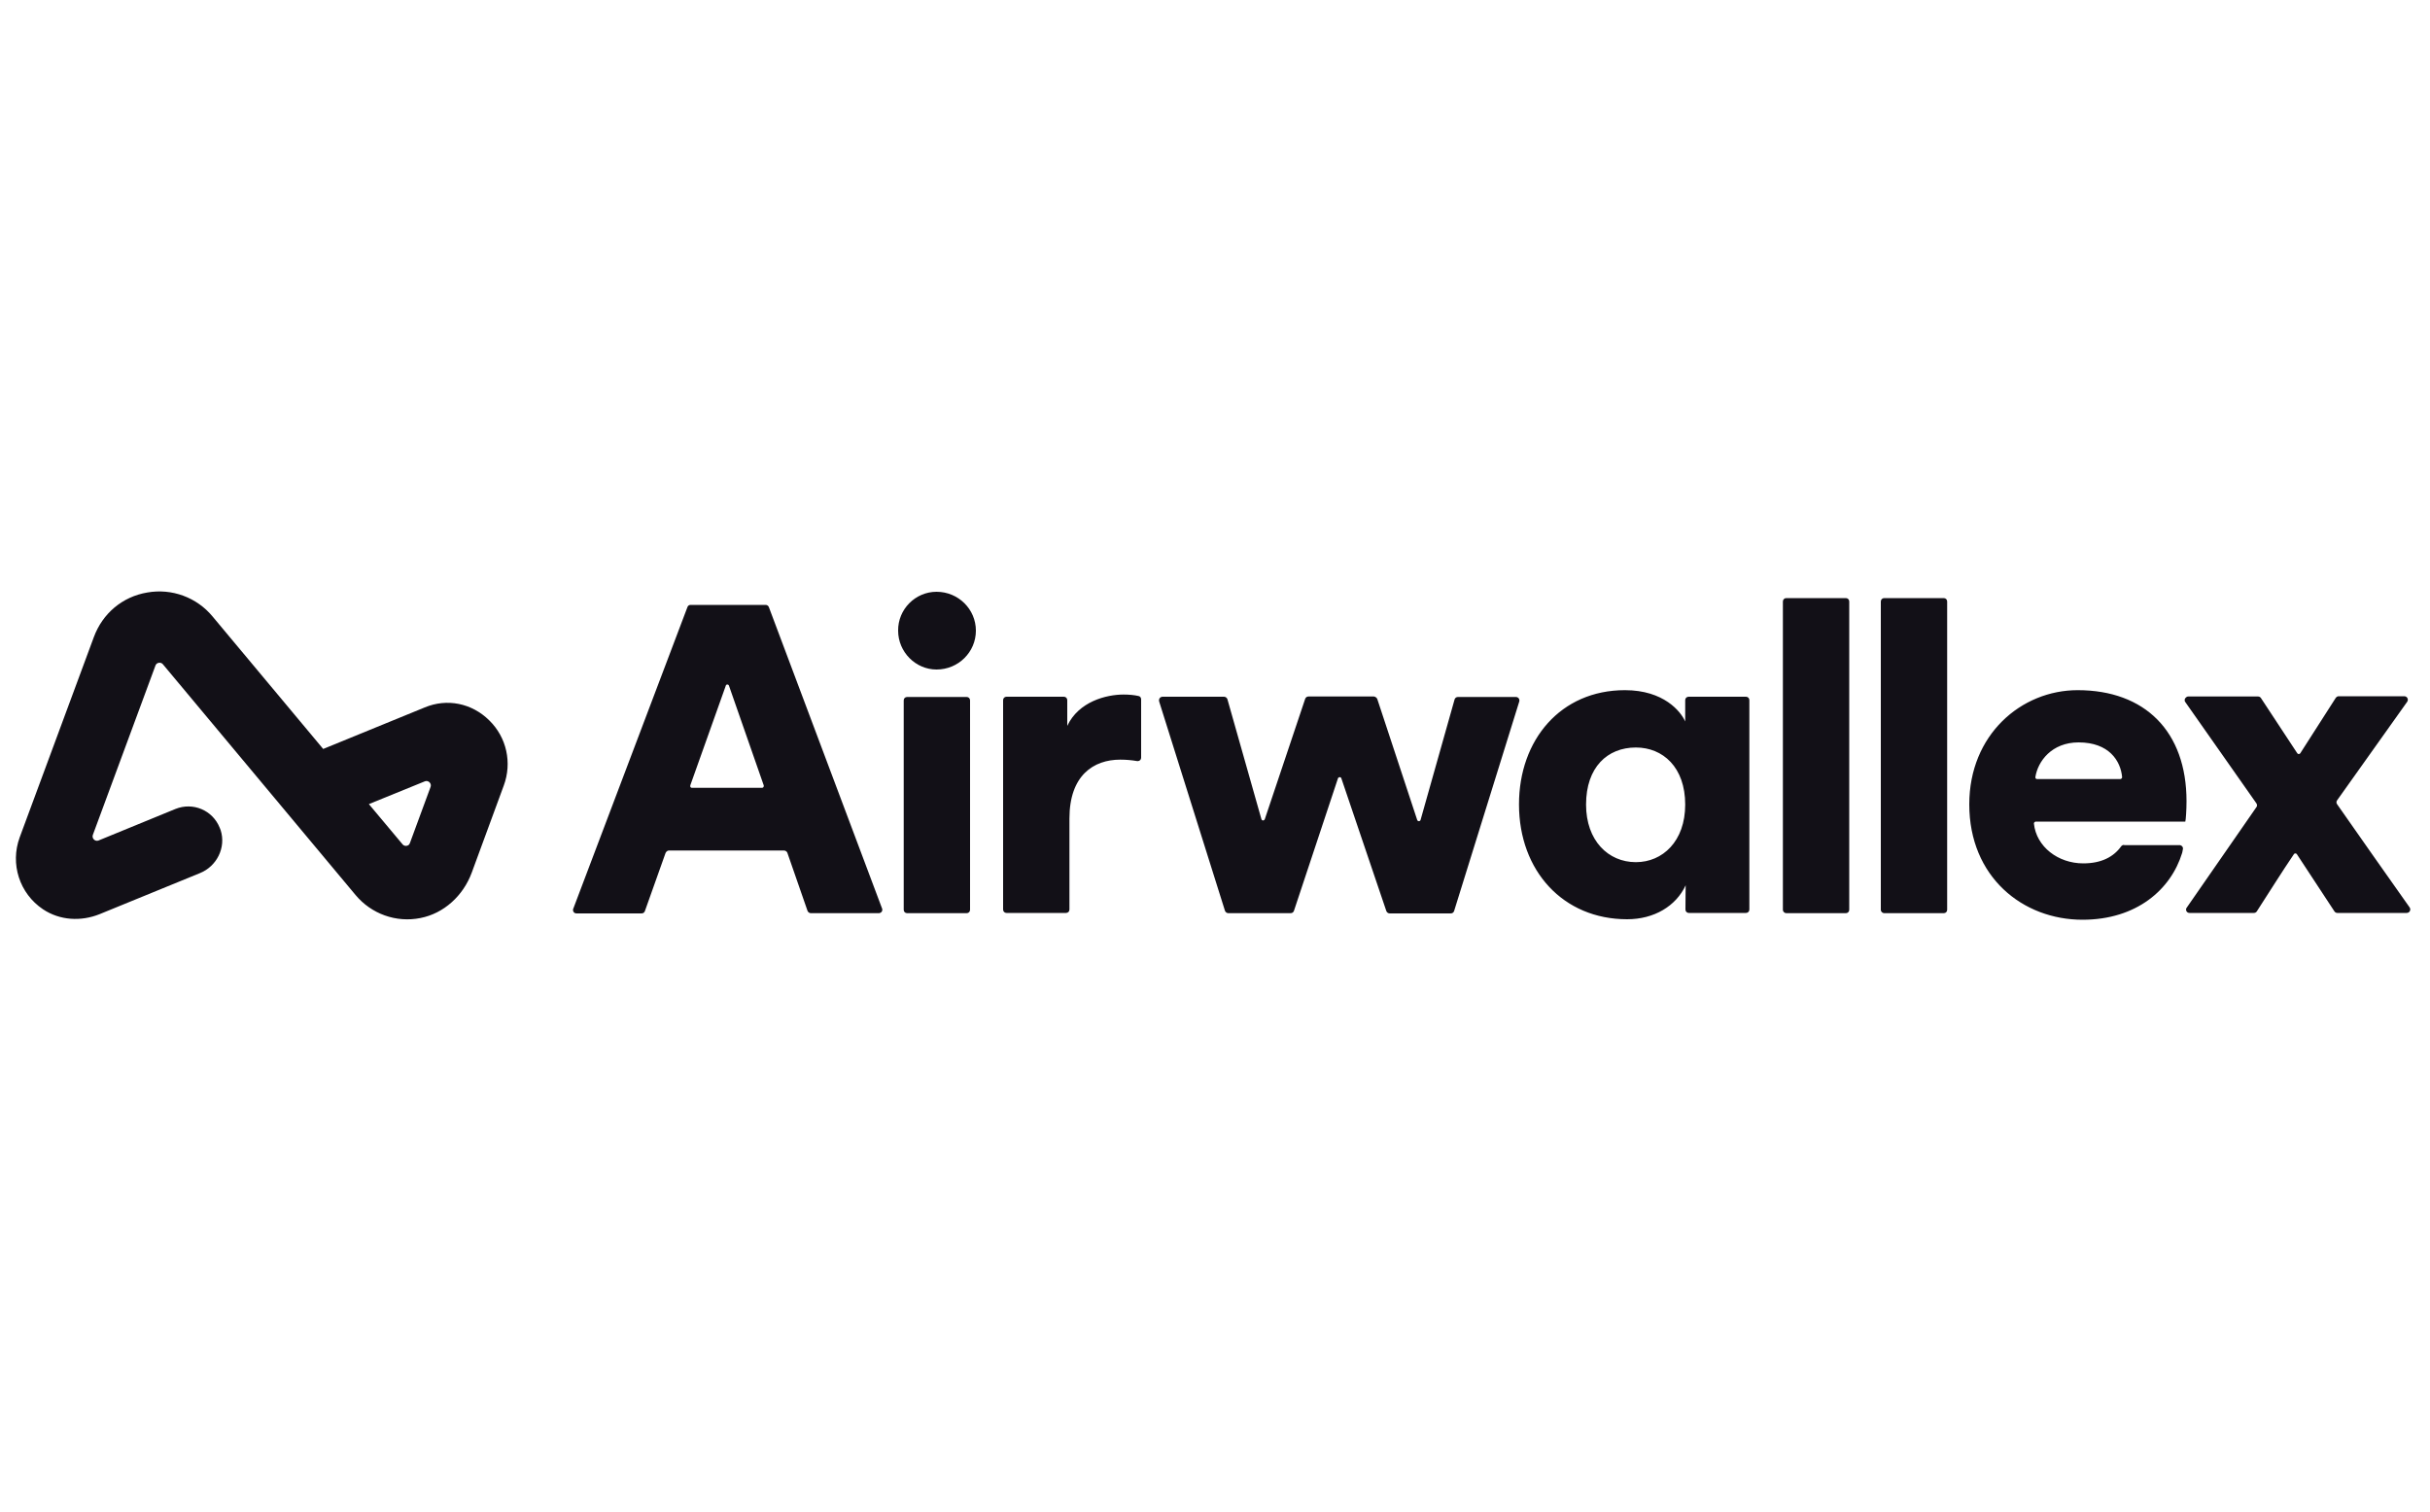
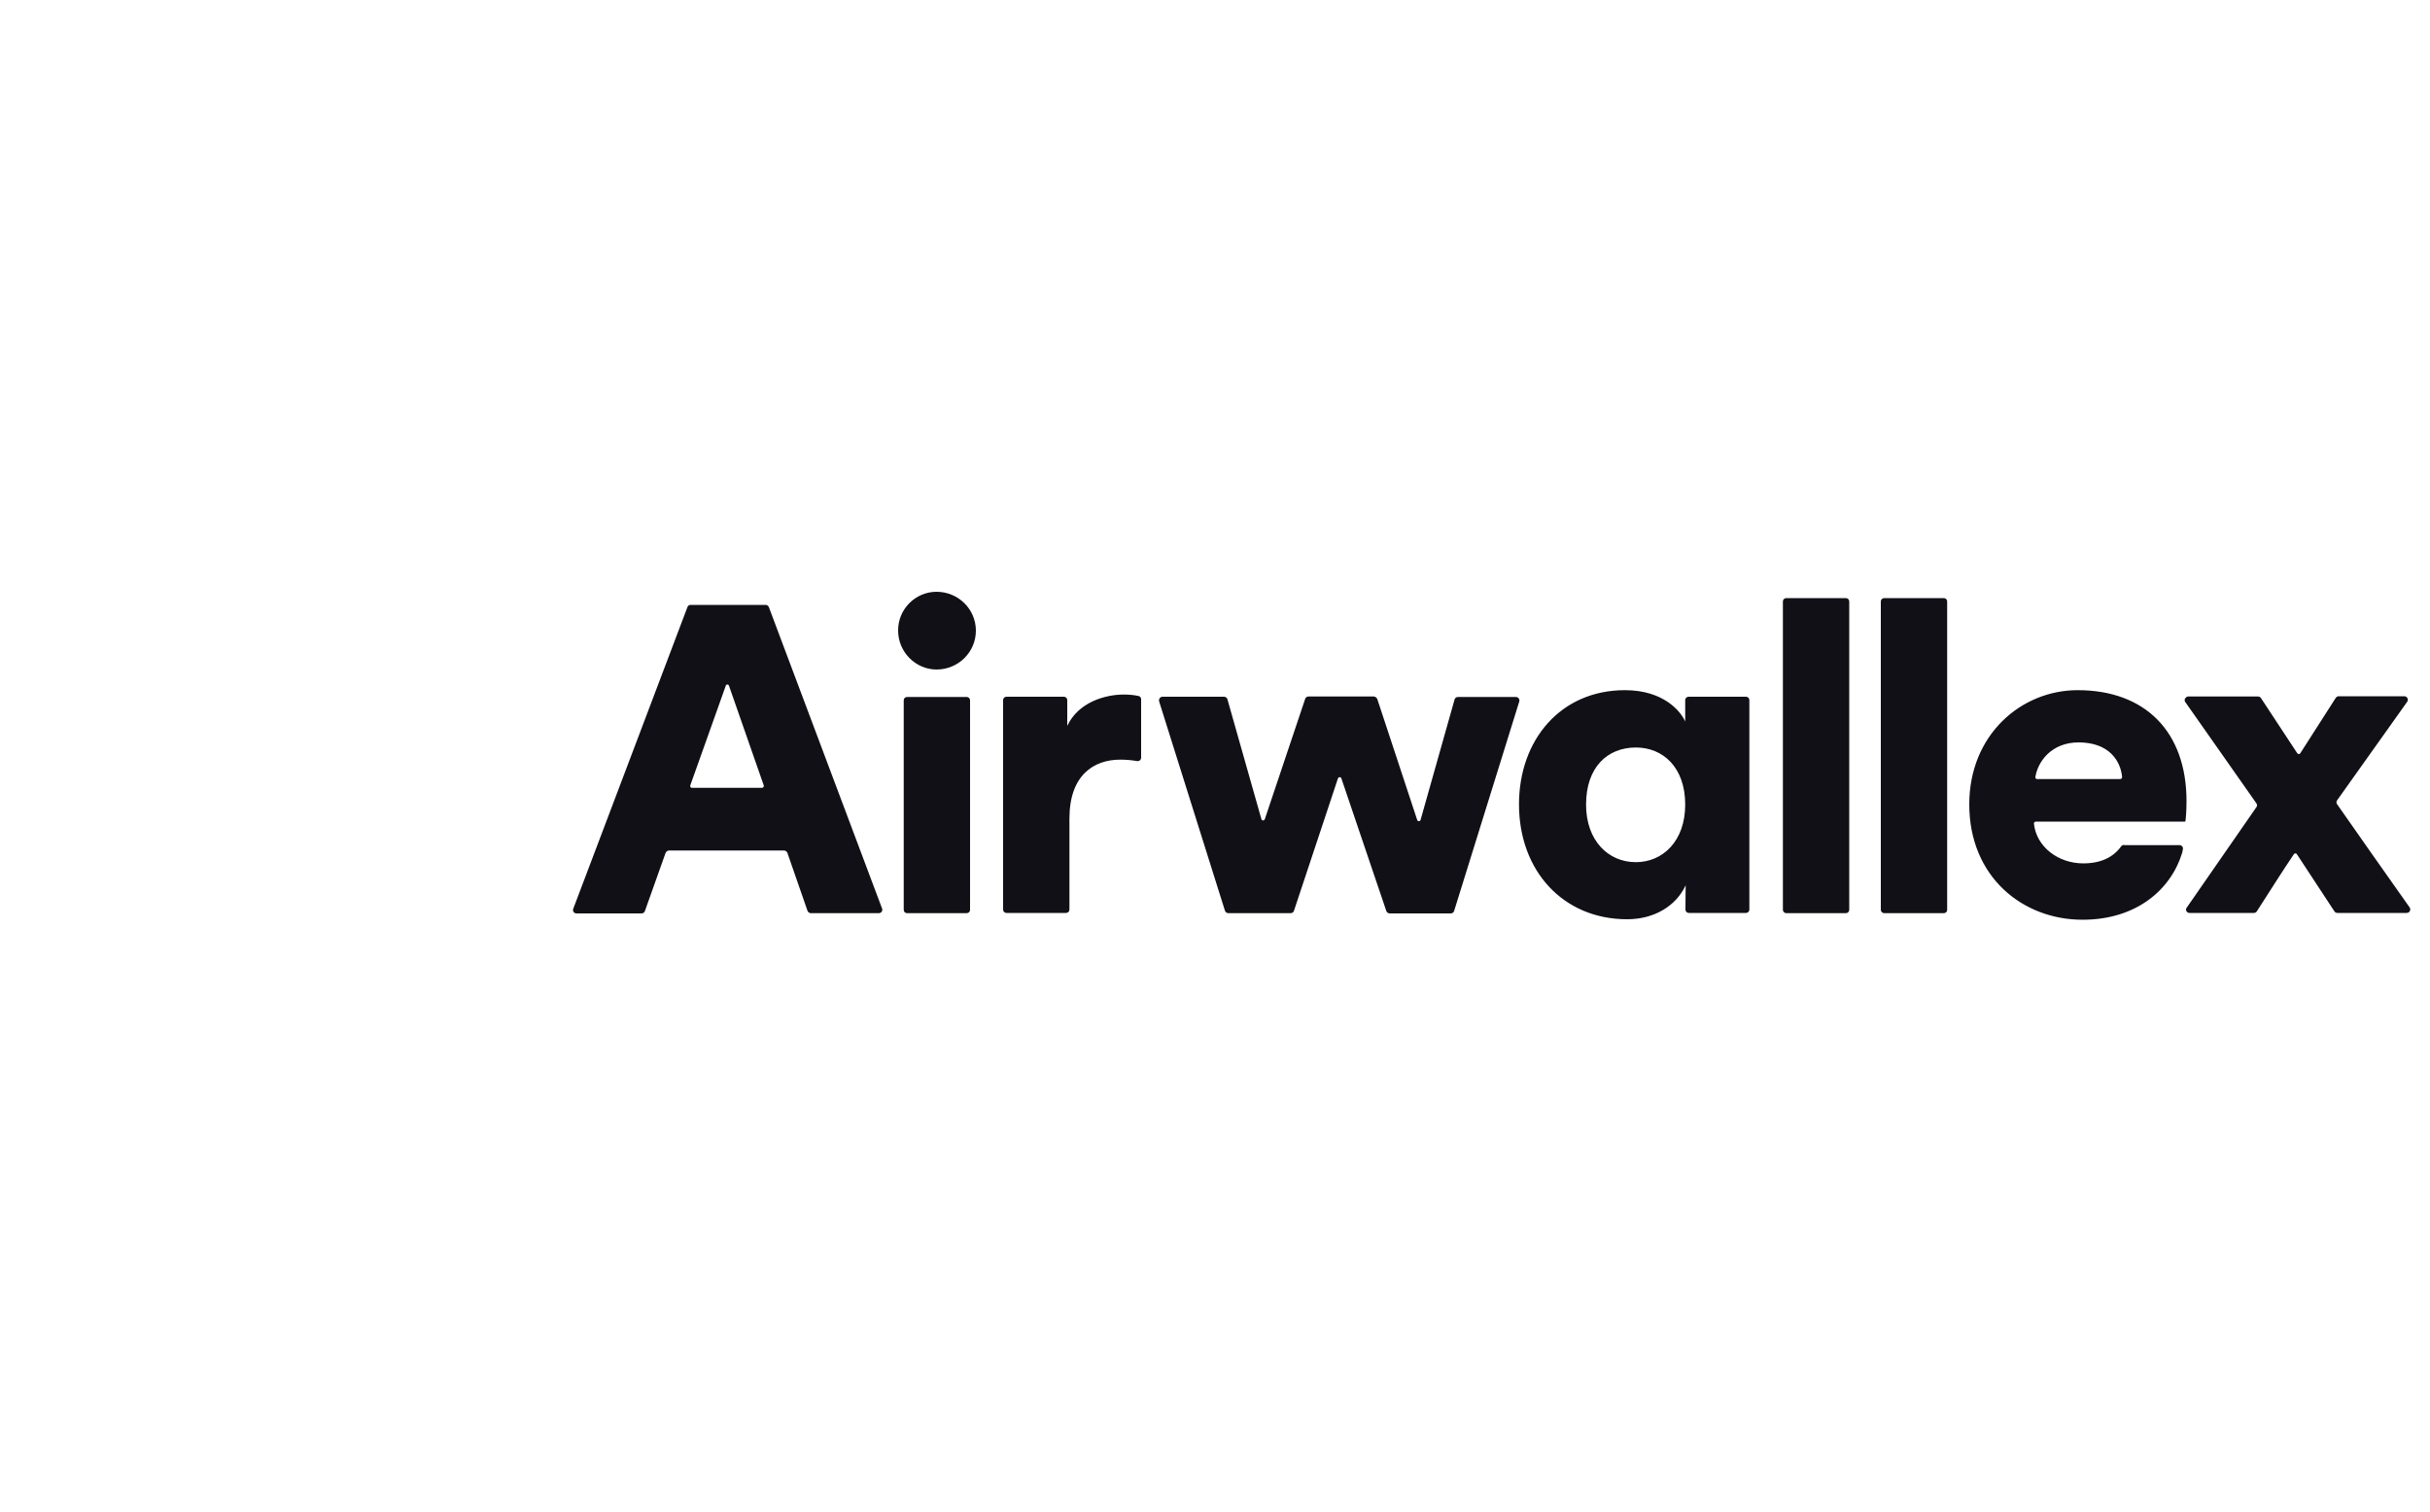
<svg xmlns="http://www.w3.org/2000/svg" version="1.1" id="Layer_1" x="0px" y="0px" viewBox="0 0 1000 622.2" style="enable-background:new 0 0 1000 622.2;" xml:space="preserve">
  <style type="text/css">
	.st0{fill-rule:evenodd;clip-rule:evenodd;fill:#121017;}
</style>
  <g>
    <g>
      <g>
        <path id="d2886423-24fa-4209-b53b-d76ca7036a9e" class="st0" d="M855.4,305.6c12.5,0,17.3,7.6,17.9,14.3c0,0.4-0.3,0.7-0.7,0.8     c0,0,0,0-0.1,0h-34.2c-0.4,0-0.7-0.3-0.7-0.7c0,0,0-0.1,0-0.1C838.6,313.4,844.3,305.6,855.4,305.6z M874.1,347.8     c-0.5,0-0.9,0.2-1.2,0.6c-3.1,4.3-8.1,7-15.6,7c-10.3,0-19.3-6.8-20.3-16.4c0-0.4,0.3-0.7,0.7-0.8c0,0,0,0,0.1,0h61.5     c0.2-0.5,0.5-4.7,0.5-8.4c0-28.7-17.1-45.7-44.8-45.7c-23.2,0-44.6,18.3-44.6,47c0,29.9,22,47.5,46.6,47.5     c22.3,0,36.4-12.5,41-27.5c0-0.1,0.2-0.7,0.3-1.5c0.2-0.8-0.3-1.5-1.1-1.7c-0.1,0-0.2,0-0.3,0H874.1L874.1,347.8z M928.5,330.6     l-29.2-41.6c-0.5-0.7-0.3-1.5,0.4-2c0.2-0.2,0.5-0.3,0.8-0.3h28.7c0.5,0,0.9,0.2,1.2,0.6l15,22.8c0.3,0.4,0.9,0.4,1.2,0     l14.6-22.8c0.3-0.4,0.7-0.7,1.2-0.7h27c1.2,0,1.9,1.3,1.2,2.3l-28.8,40.5c-0.4,0.5-0.4,1.2,0,1.7c9.4,13.4,20.2,28.9,29.8,42.4     c0.7,1,0,2.3-1.2,2.3h-28.5c-0.5,0-0.9-0.2-1.2-0.6l-15.5-23.6c-0.2-0.3-0.7-0.4-1-0.2c-0.1,0.1-0.1,0.1-0.2,0.2     c-4.7,6.9-10.7,16.5-15.3,23.6c-0.3,0.4-0.7,0.6-1.2,0.6h-26.5c-0.8,0-1.4-0.6-1.4-1.4c0-0.3,0.1-0.6,0.3-0.8l28.7-41.4     C928.9,331.8,928.9,331.1,928.5,330.6L928.5,330.6z M774,374.5V247.6c0-0.8,0.6-1.4,1.4-1.4h24.5c0.8,0,1.4,0.6,1.4,1.4v126.9     c0,0.8-0.6,1.4-1.4,1.4h-24.5C774.7,375.9,774,375.3,774,374.5L774,374.5z M733.7,374.5V247.6c0-0.8,0.6-1.4,1.4-1.4h24.5     c0.8,0,1.4,0.6,1.4,1.4v126.9c0,0.8-0.6,1.4-1.4,1.4h-24.5C734.4,375.9,733.7,375.3,733.7,374.5L733.7,374.5z M673.2,354.9     c11,0,20.3-8.6,20.3-23.7c0-15.4-9.2-23.5-20.3-23.5c-11.7,0-20.5,8.1-20.5,23.5C652.7,346,661.8,354.9,673.2,354.9L673.2,354.9z      M693.7,364.4c-4,8.6-13,14-24.1,14c-26.3,0-44.5-19.9-44.5-47.3c0-26.5,17.1-47,43.6-47c16,0,23,8.8,24.8,12.9v-8.8     c0-0.8,0.6-1.4,1.4-1.4h23.6c0.8,0,1.4,0.6,1.4,1.4v86.2c0,0.8-0.6,1.4-1.4,1.4H695c-0.8,0-1.4-0.6-1.4-1.4c0,0,0,0,0,0     C693.6,371.2,693.7,363.7,693.7,364.4z M566.8,287.8l16.4,49.7c0.2,0.7,1.2,0.7,1.4,0l14-49.6c0.2-0.6,0.7-1,1.4-1h23.8     c1,0,1.7,0.9,1.4,1.9l-26.8,86.2c-0.2,0.6-0.7,1-1.4,1h-25.1c-0.6,0-1.2-0.4-1.4-1L552,320.4c-0.2-0.7-1.2-0.6-1.4,0l-18.1,54.5     c-0.2,0.6-0.7,1-1.4,1h-25.6c-0.6,0-1.2-0.4-1.4-1L477,288.7c-0.2-0.8,0.2-1.6,0.9-1.8c0.1,0,0.3-0.1,0.4-0.1h25.4     c0.6,0,1.2,0.4,1.4,1l14,49.4c0.2,0.7,1.1,0.7,1.4,0l16.6-49.5c0.2-0.6,0.7-1,1.4-1h26.9C566,286.8,566.6,287.2,566.8,287.8     L566.8,287.8z M469.6,311.9c0,0.8-0.6,1.4-1.4,1.4c-0.1,0-0.2,0-0.2,0c-2.3-0.4-4.6-0.6-7-0.6c-11,0-20.9,6.5-20.9,24.2v37.5     c0,0.8-0.6,1.4-1.4,1.4h-24.5c-0.8,0-1.4-0.6-1.4-1.4l0,0v-86.2c0-0.8,0.6-1.4,1.4-1.4h23.6c0.8,0,1.4,0.6,1.4,1.4v10.6     c4.7-10,16-12.9,23.2-12.9c2.2,0,4.4,0.2,6.1,0.6c0.7,0.1,1.1,0.7,1.1,1.4C469.6,287.9,469.6,311.9,469.6,311.9z M371.9,374.5     v-86.2c0-0.8,0.6-1.4,1.4-1.4h24.5c0.8,0,1.4,0.6,1.4,1.4v86.2c0,0.8-0.6,1.4-1.4,1.4h-24.5C372.5,375.9,371.9,375.3,371.9,374.5     C371.9,374.5,371.9,374.5,371.9,374.5z M385.4,243.6c9,0,16.2,7.2,16.2,16c0,8.8-7.2,16-16.2,16c-8.6,0-15.8-7.2-15.8-16     C369.5,250.8,376.7,243.6,385.4,243.6z M284.7,324.3h28.9c0.5,0,0.8-0.5,0.7-1l-14.3-41c-0.1-0.4-0.5-0.6-0.9-0.5     c-0.2,0.1-0.4,0.2-0.4,0.4l-14.6,41C283.9,323.8,284.2,324.3,284.7,324.3L284.7,324.3z M322.6,350.1h-47.3c-0.6,0-1.1,0.4-1.4,1     l-8.5,23.9c-0.2,0.6-0.7,1-1.4,1h-26.8c-0.8,0-1.4-0.6-1.4-1.4c0-0.2,0-0.4,0.1-0.5l47-124.2c0.2-0.6,0.7-0.9,1.3-0.9h30.9     c0.6,0,1.1,0.4,1.3,0.9L363,374c0.3,0.7-0.1,1.6-0.9,1.8c-0.2,0.1-0.3,0.1-0.5,0.1h-27.9c-0.6,0-1.2-0.4-1.4-1L324,351     C323.8,350.5,323.2,350.1,322.6,350.1z" />
      </g>
-       <path class="st0" d="M201.3,296.5c7.2,7,9.5,17.5,6,26.9l-13.2,35.9c-3.5,9.4-11.4,16.7-21.1,18.6c-10,2-20.2-1.7-26.7-9.5    l-79.3-95c-0.6-0.7-1.7-0.8-2.5-0.2c-0.2,0.2-0.4,0.4-0.5,0.7l-25.8,69.8c-0.5,1.4,0.9,2.8,2.3,2.3L72.2,333    c7.2-2.9,15.3,0.5,18.2,7.7c0.1,0.3,0.3,0.7,0.4,1c2.3,7.2-1.6,14.9-8.5,17.7l-41.3,16.9c-7.7,3.1-16.4,2.6-23.3-2    c-9.7-6.5-13.6-18.7-9.6-29.6l30.5-82.4c3.6-9.8,11.8-16.7,22-18.4c10.1-1.8,20.4,2,26.9,9.9l45.5,54.5l41.8-17.1    C183.9,287.4,194.1,289.4,201.3,296.5z M177.2,323.9c0.5-1.4-0.9-2.8-2.3-2.3l-23.1,9.4l13.9,16.6c0.6,0.7,1.7,0.8,2.5,0.2    c0.2-0.2,0.4-0.5,0.5-0.8L177.2,323.9L177.2,323.9z" />
    </g>
  </g>
</svg>